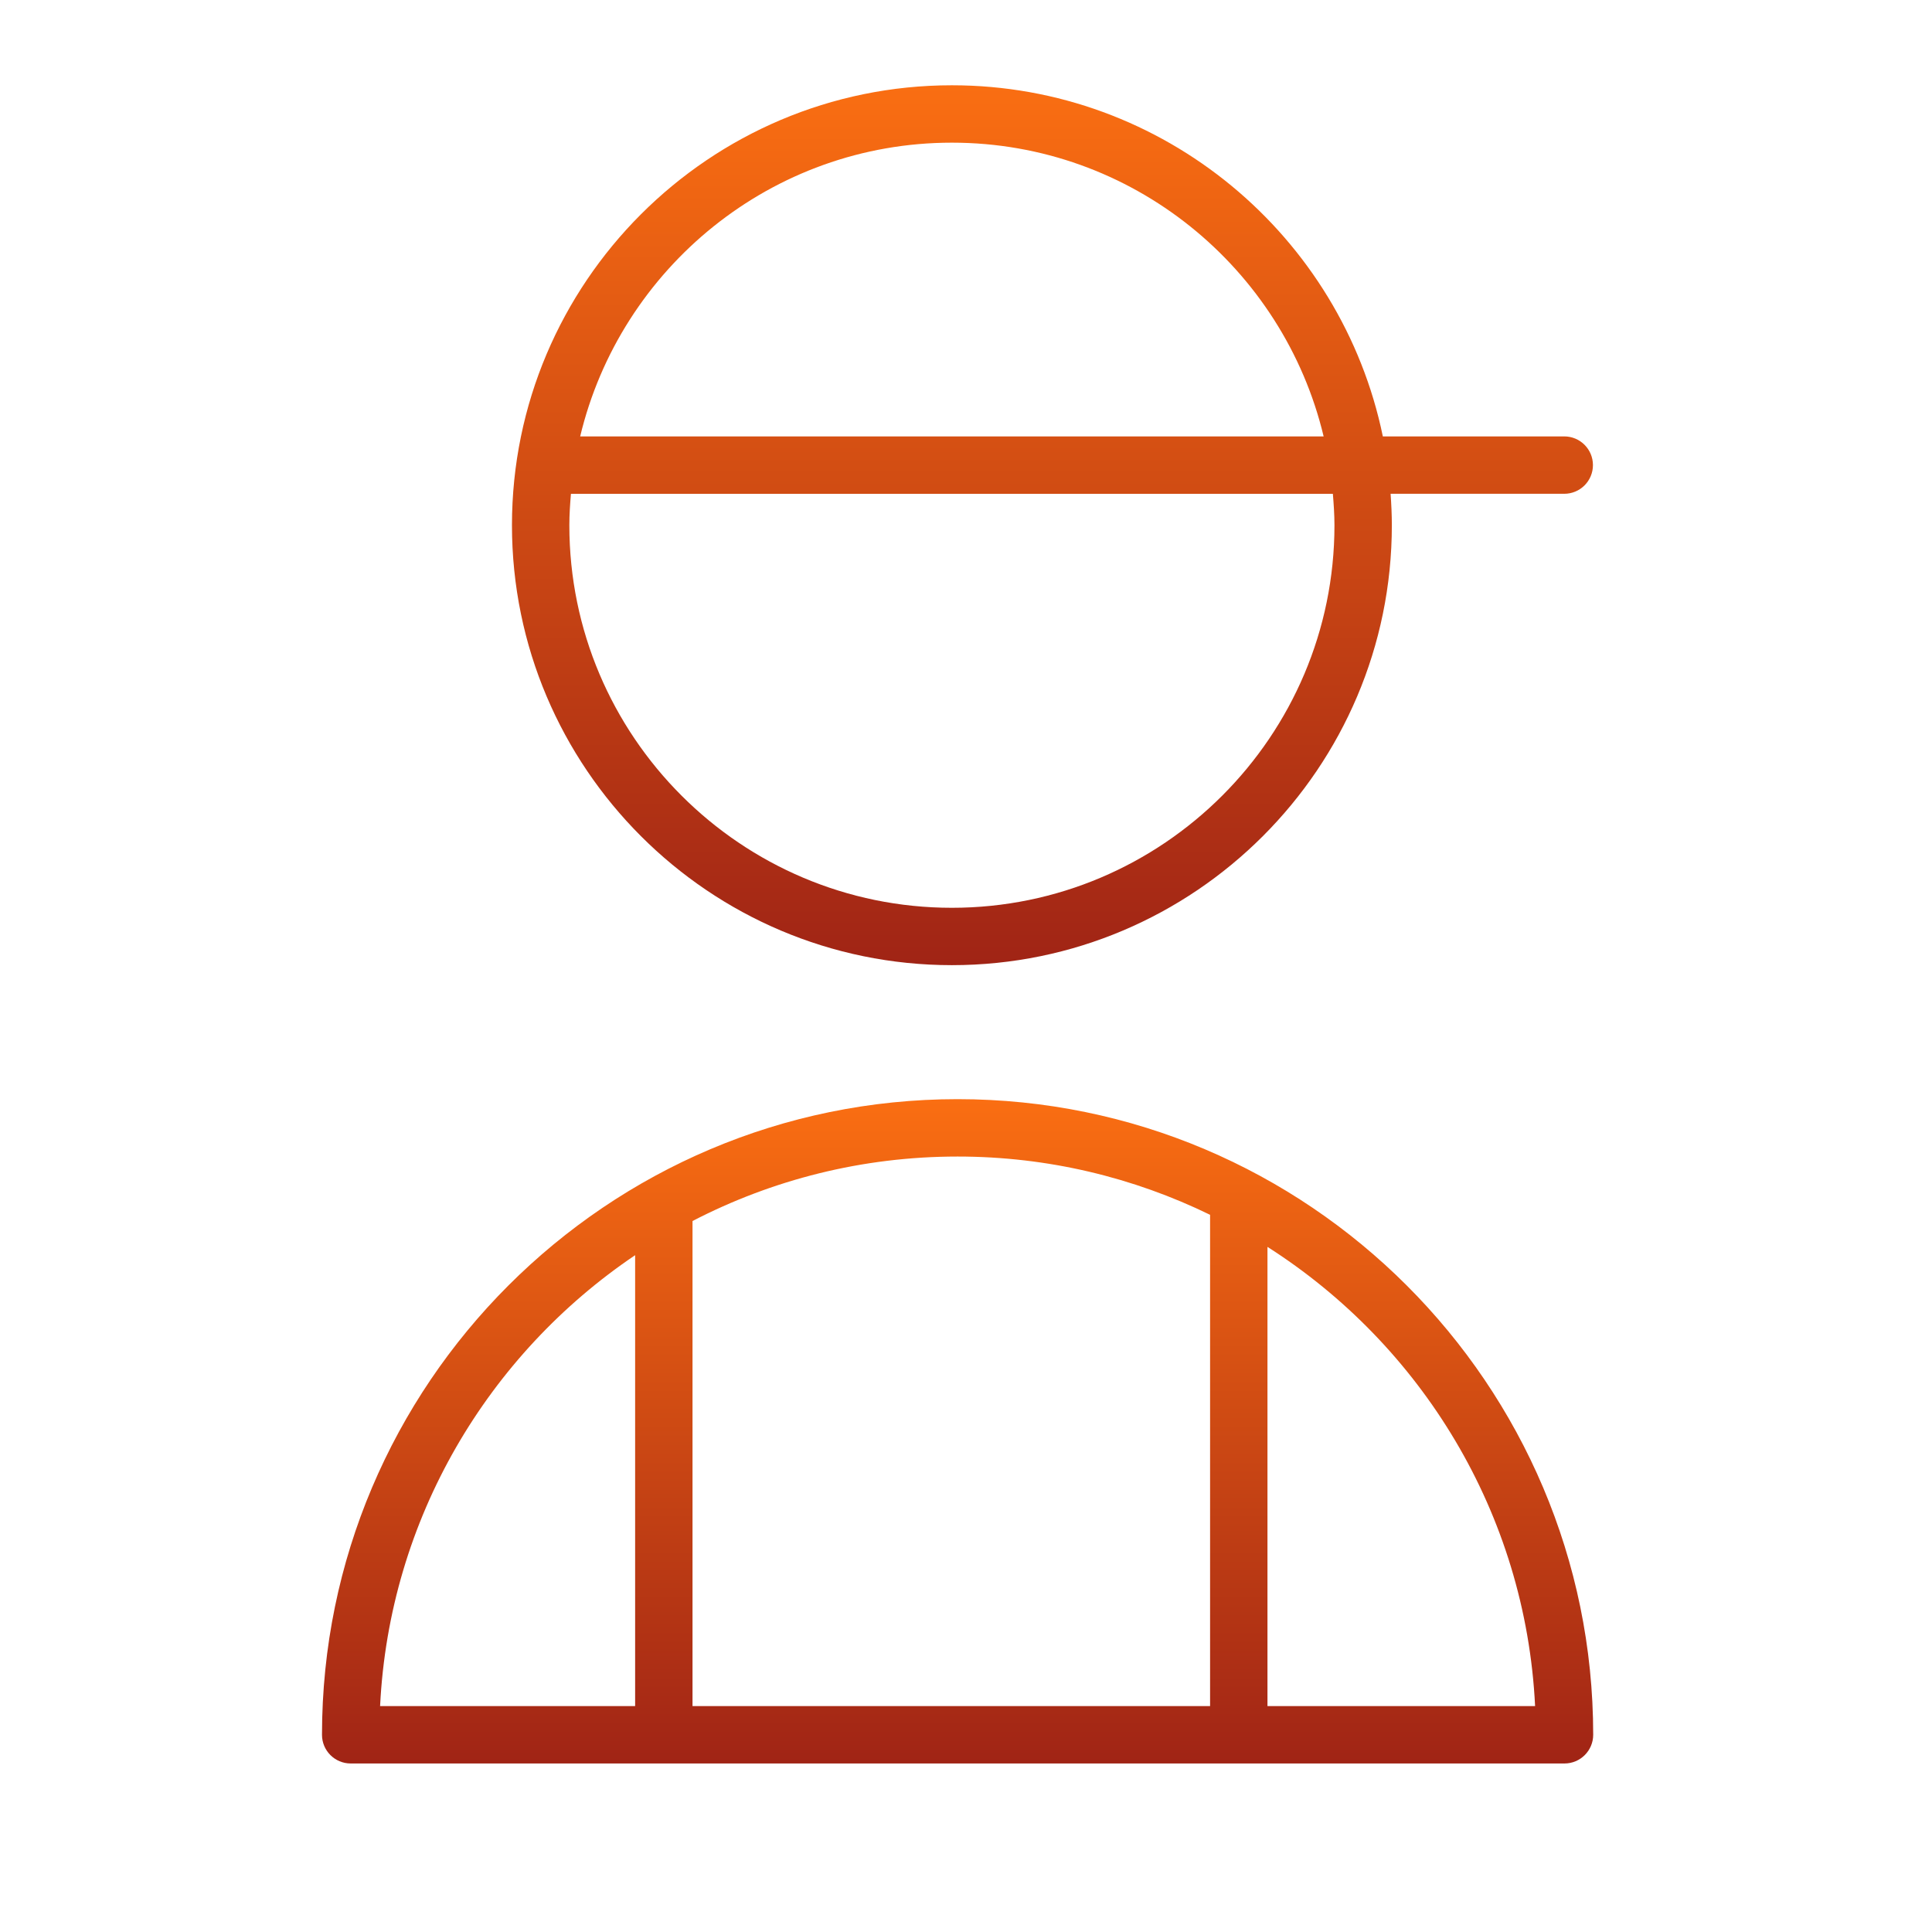
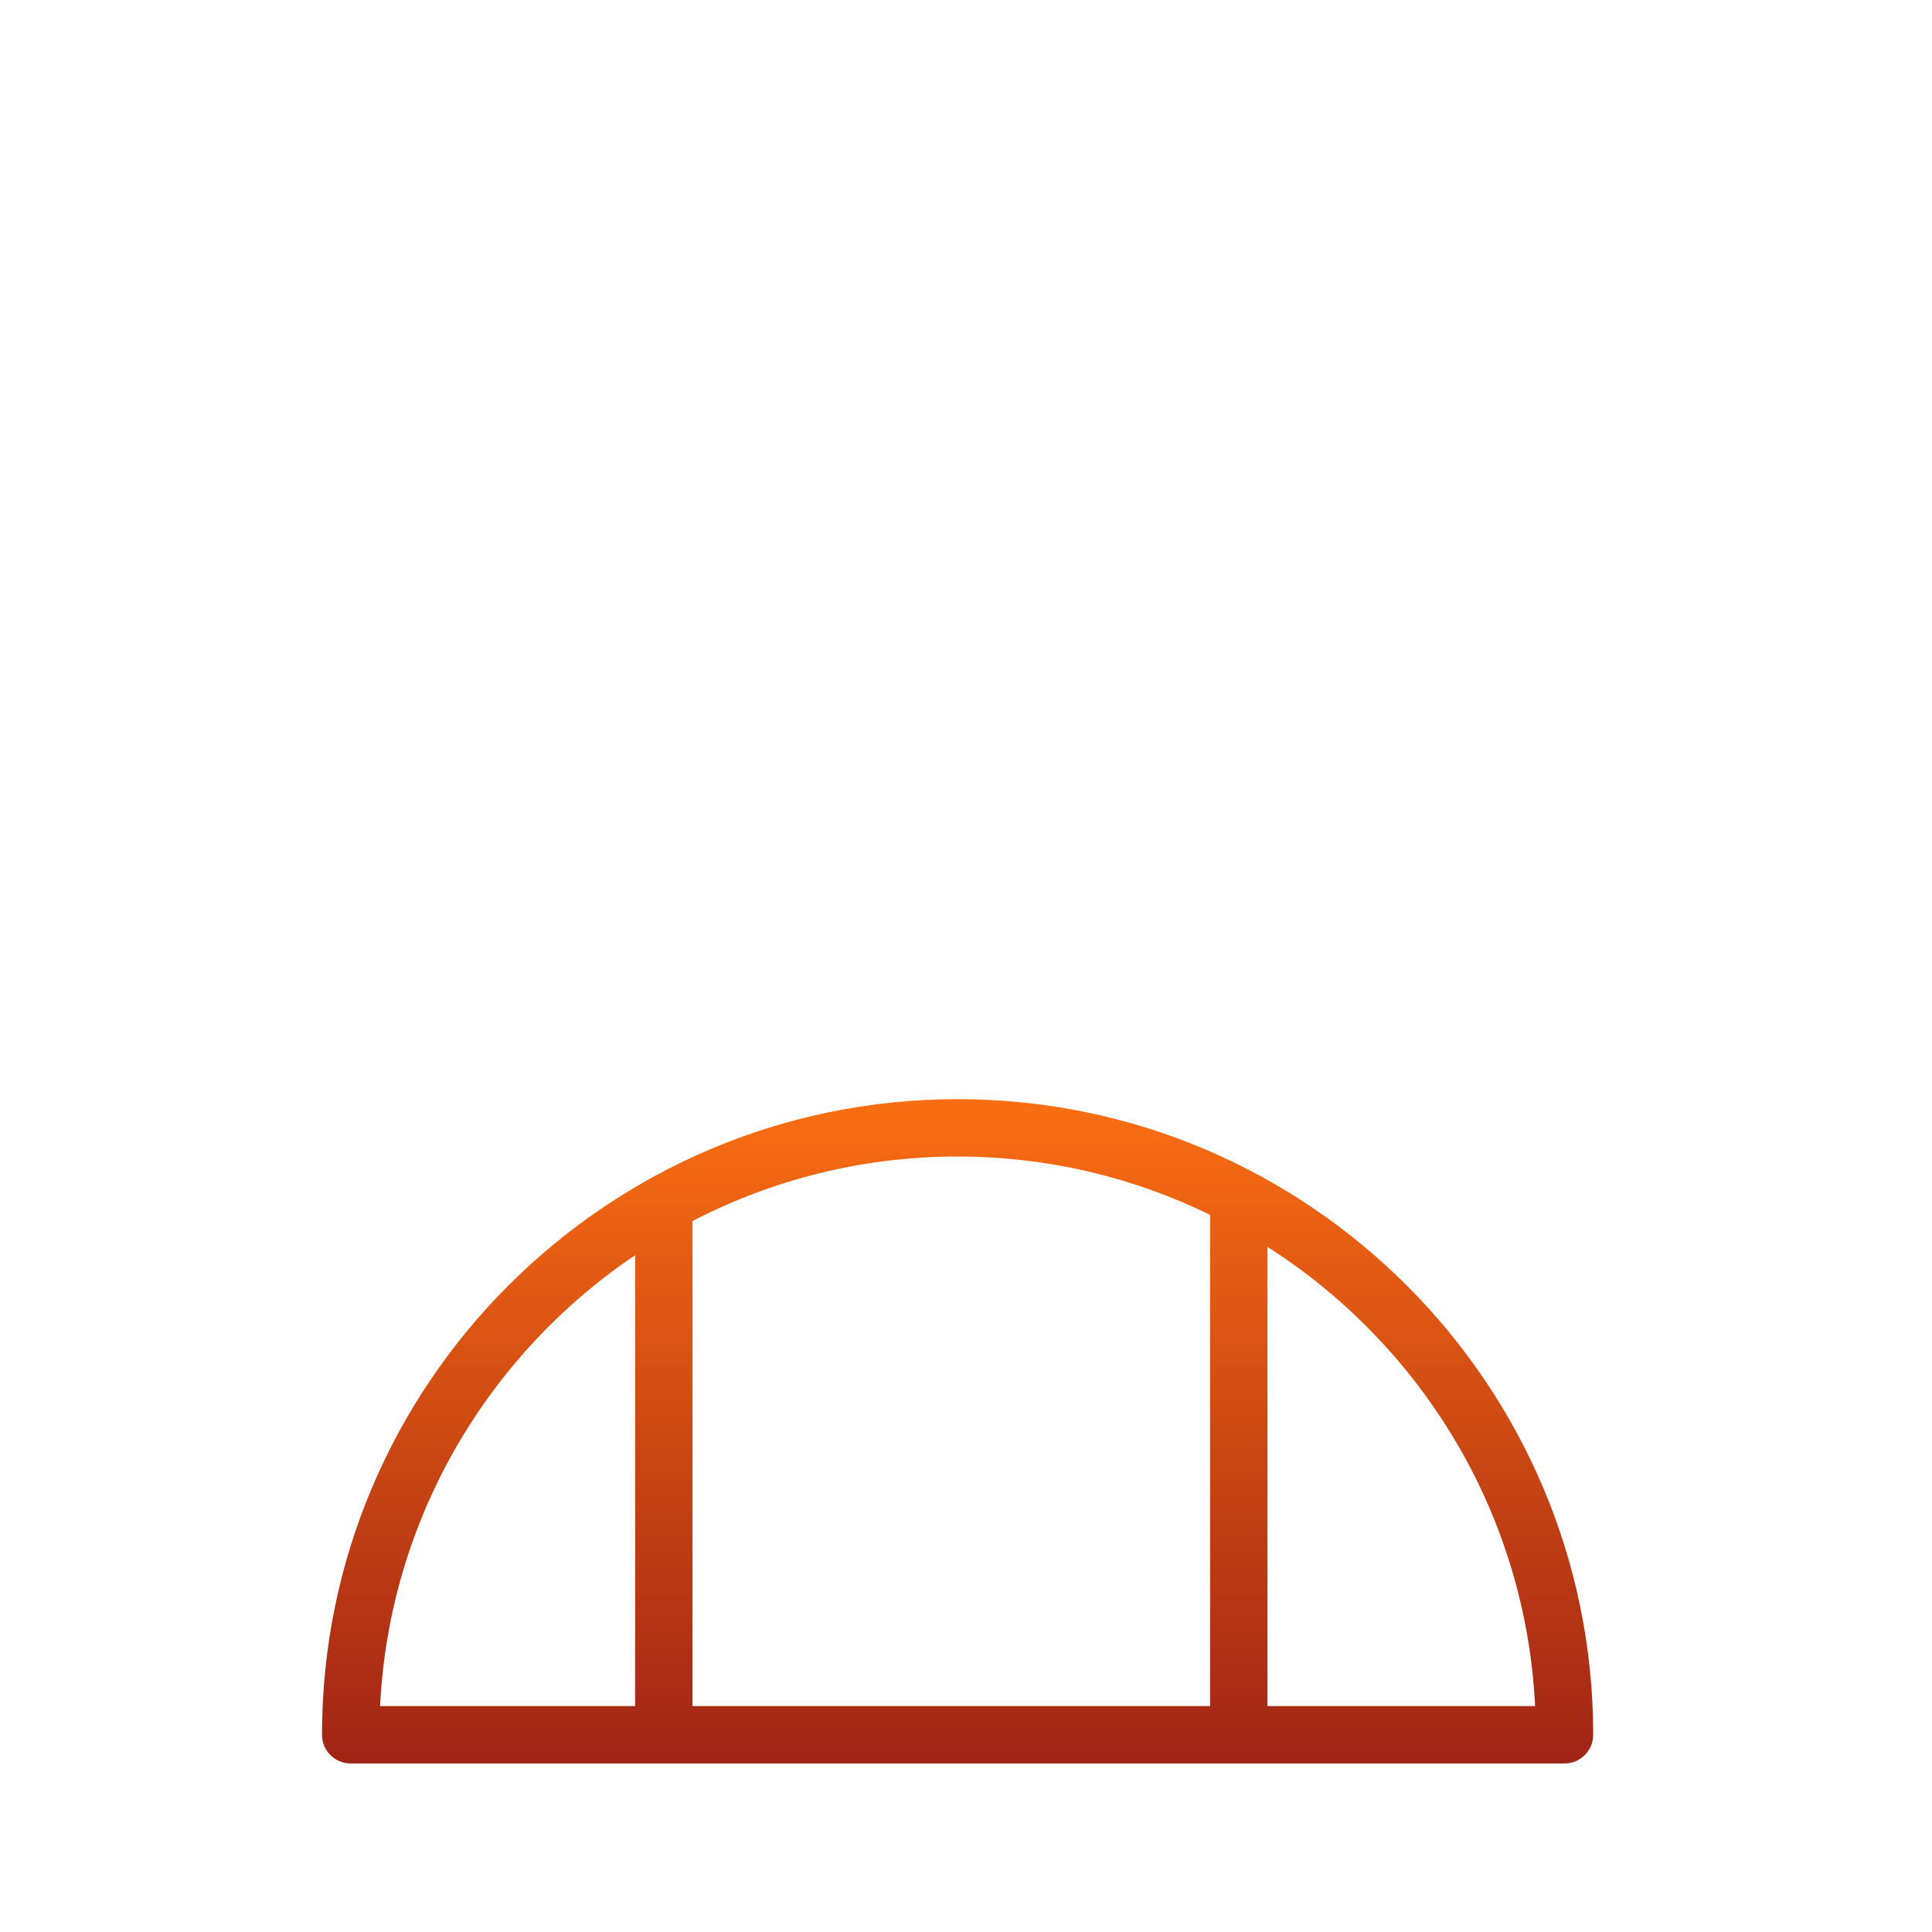
<svg xmlns="http://www.w3.org/2000/svg" width="101" height="101" viewBox="0 0 101 101" fill="none">
  <path d="M50.059 57.461C31.738 57.461 16.833 72.367 16.833 90.69C16.833 91.518 17.504 92.19 18.333 92.19H81.788C82.616 92.19 83.288 91.518 83.288 90.69C83.288 72.367 68.382 57.461 50.059 57.461ZM63.26 63.507V89.19H36.203V63.832C40.356 61.68 45.067 60.461 50.059 60.461C54.79 60.461 59.268 61.56 63.26 63.507ZM33.203 65.618V89.19H19.87C20.351 79.381 25.534 70.791 33.203 65.618ZM66.26 89.19V65.184C74.29 70.303 79.757 79.102 80.251 89.19H66.26Z" fill="url(#paint0_linear_2_33)" />
-   <path d="M49.763 50.456C62.445 50.456 72.762 40.139 72.762 27.457C72.762 26.904 72.735 26.358 72.697 25.814H81.775C82.603 25.814 83.275 25.143 83.275 24.314C83.275 23.485 82.603 22.814 81.775 22.814H72.291C70.137 12.351 60.854 4.458 49.763 4.458C37.081 4.458 26.764 14.775 26.764 27.457C26.764 40.139 37.081 50.456 49.763 50.456ZM49.763 7.458C59.19 7.458 67.094 14.022 69.196 22.814H30.33C32.432 14.022 40.336 7.458 49.763 7.458ZM29.847 25.815H69.679C69.723 26.358 69.762 26.903 69.762 27.458C69.762 38.485 60.79 47.457 49.763 47.457C38.736 47.457 29.764 38.485 29.764 27.458C29.764 26.903 29.802 26.358 29.847 25.815Z" fill="url(#paint1_linear_2_33)" />
  <defs>
    <linearGradient id="paint0_linear_2_33" x1="50.06" y1="57.461" x2="50.06" y2="92.19" gradientUnits="userSpaceOnUse">
      <stop stop-color="#FA6E12" />
      <stop offset="1" stop-color="#A02415" />
    </linearGradient>
    <linearGradient id="paint1_linear_2_33" x1="55.019" y1="4.458" x2="55.019" y2="50.456" gradientUnits="userSpaceOnUse">
      <stop stop-color="#FA6E12" />
      <stop offset="1" stop-color="#A02415" />
    </linearGradient>
  </defs>
</svg>